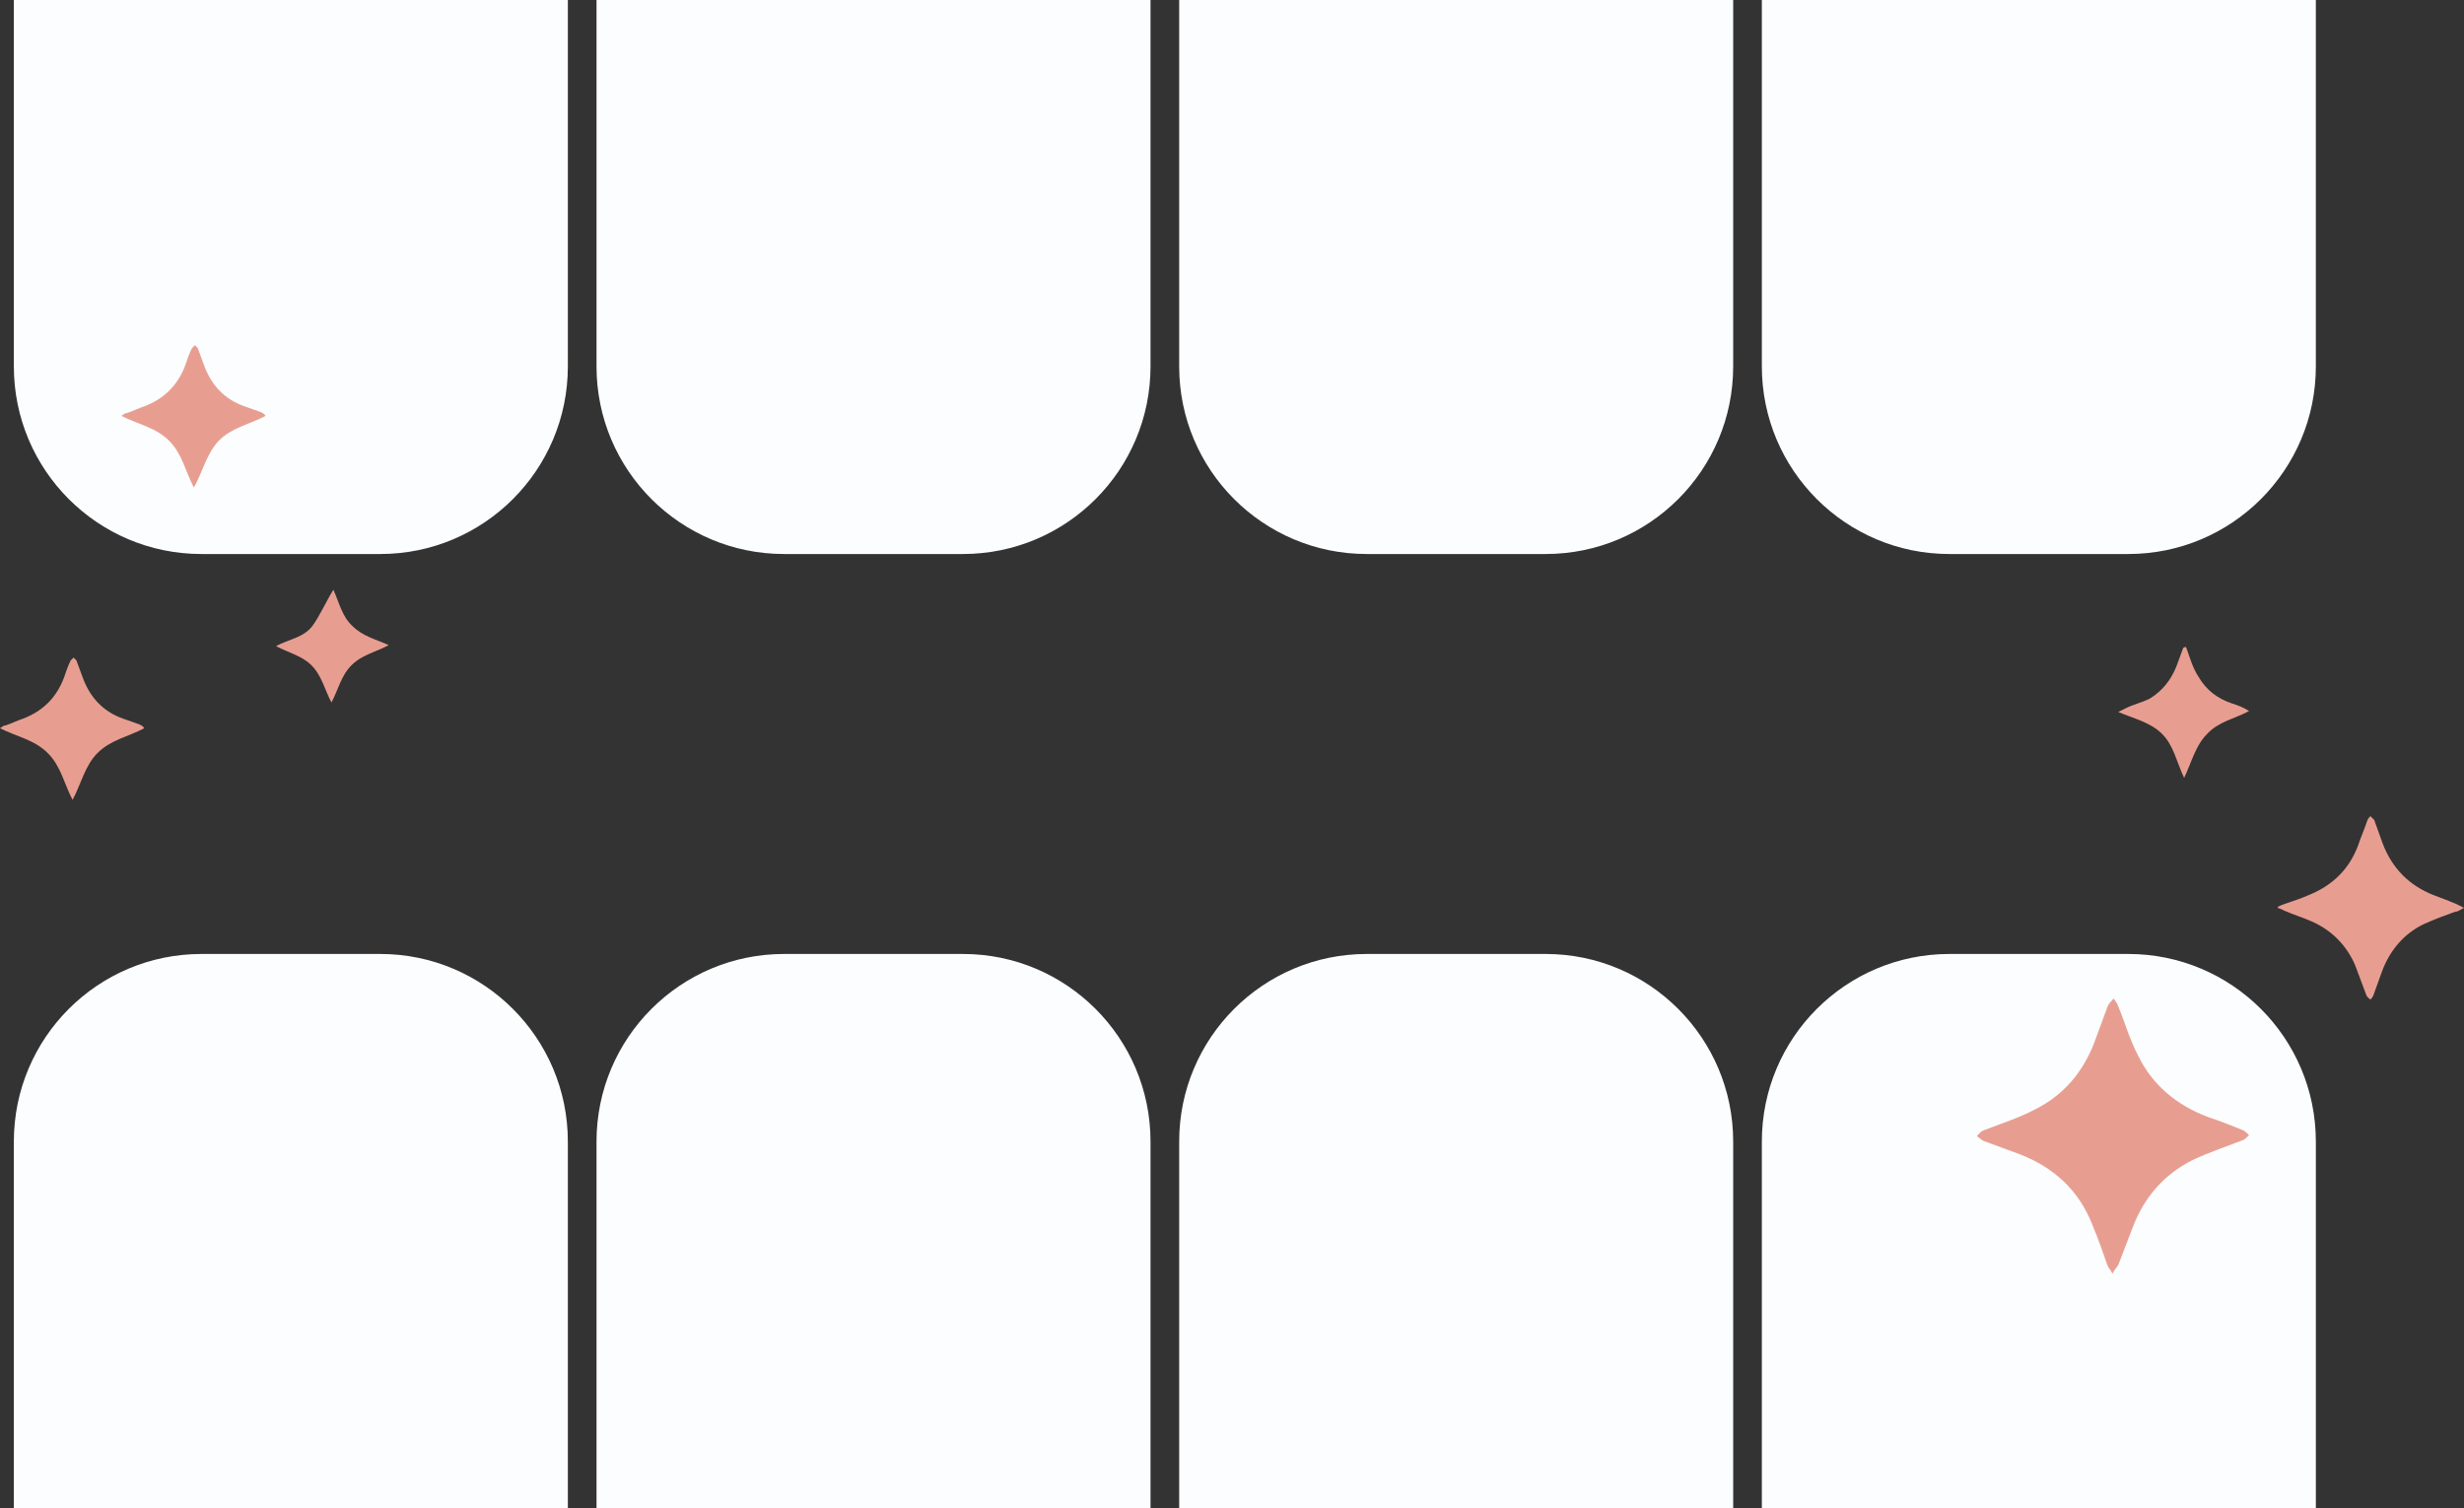
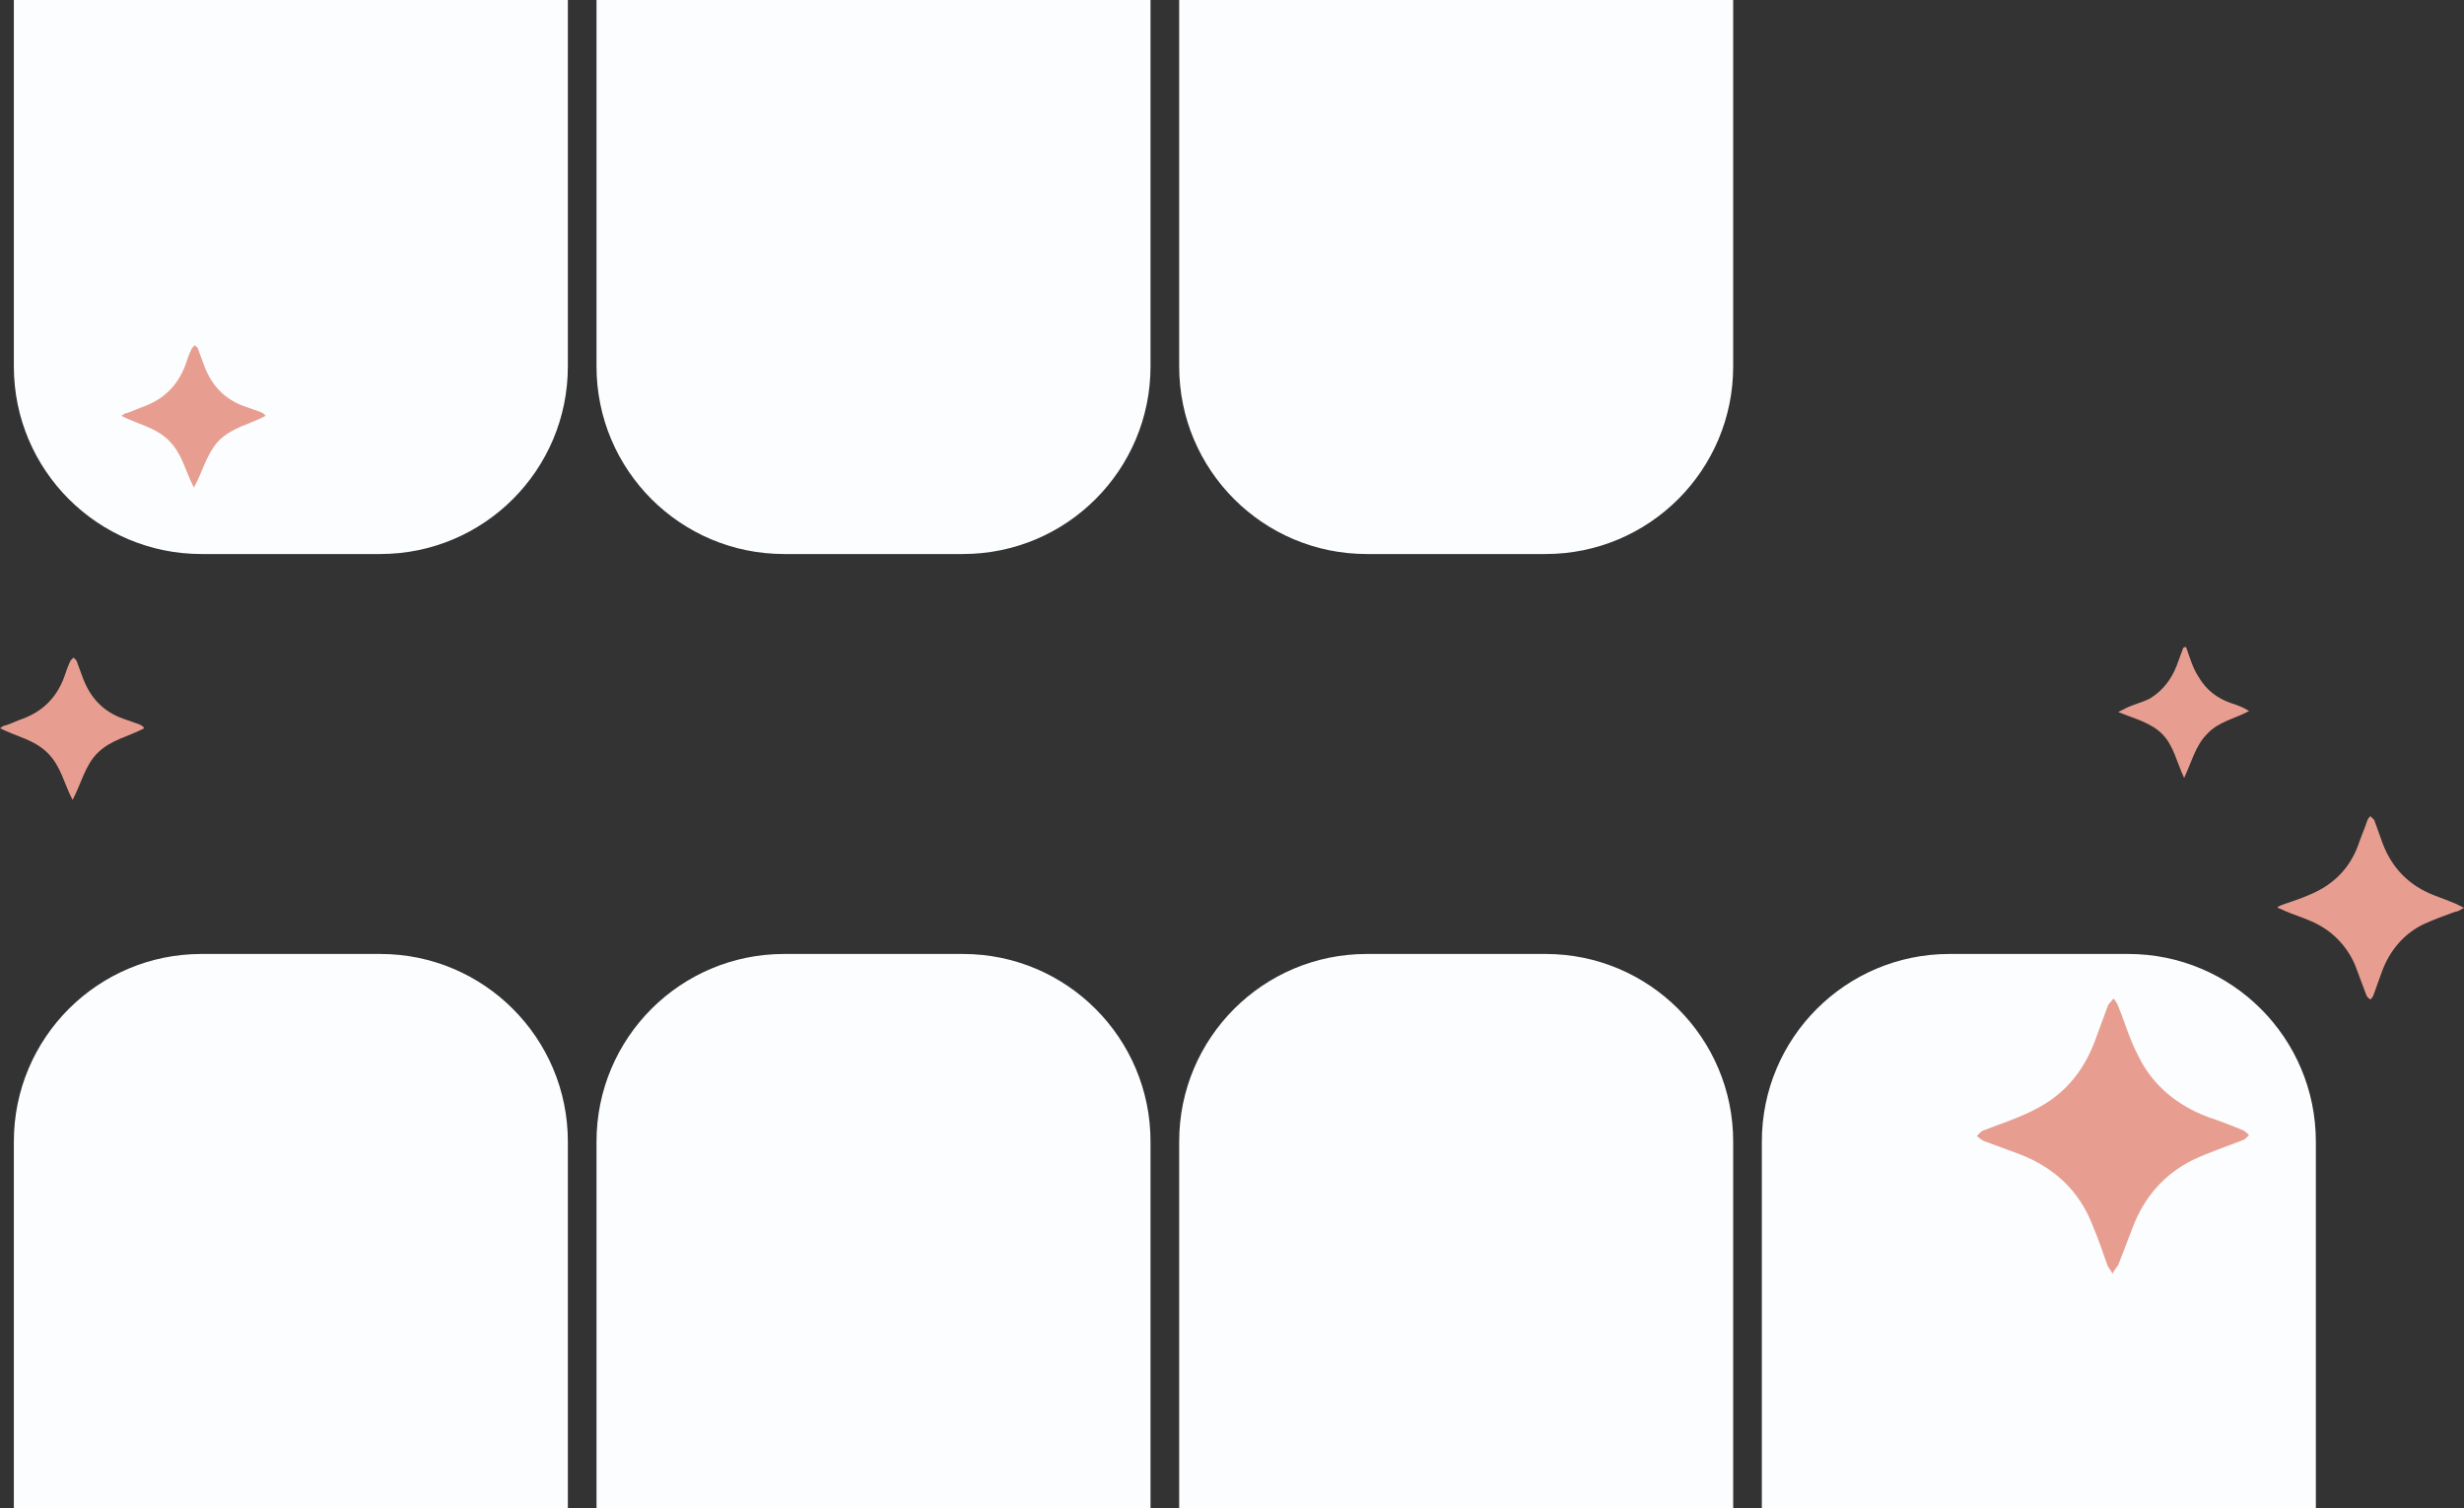
<svg xmlns="http://www.w3.org/2000/svg" version="1.1" id="Ebene_1" x="0px" y="0px" viewBox="0 0 257.96 157.87" style="enable-background:new 0 0 257.96 157.87;" xml:space="preserve">
  <rect x="0" y="0" width="257.96" height="157.87" fill="#333333" stroke="none" />
  <style type="text/css">.st0{fill:#FCFDFE;}
	.st1{fill:#E79E91;}</style>
  <g>
    <path class="st0" d="M39.81,99.87H21.09c-10.85,0-19.64,8.79-19.64,19.64v38.36h58v-38.36C59.45,108.67,50.66,99.87,39.81,99.87z" />
    <path class="st0" d="M100.81,99.87H82.09c-10.85,0-19.64,8.79-19.64,19.64v38.36h58v-38.36   C120.45,108.67,111.66,99.87,100.81,99.87z" />
    <path class="st0" d="M161.81,99.87h-18.72c-10.85,0-19.64,8.79-19.64,19.64v38.36h58v-38.36   C181.45,108.67,172.66,99.87,161.81,99.87z" />
    <path class="st0" d="M222.81,99.87h-18.72c-10.85,0-19.64,8.79-19.64,19.64v38.36h58v-38.36   C242.45,108.67,233.66,99.87,222.81,99.87z" />
    <path class="st0" d="M39.81,58H21.09C10.24,58,1.45,49.21,1.45,38.36V0h58v38.36C59.45,49.21,50.66,58,39.81,58z" />
    <path class="st0" d="M100.81,58H82.09c-10.85,0-19.64-8.79-19.64-19.64V0h58v38.36C120.45,49.21,111.66,58,100.81,58z" />
    <path class="st0" d="M161.81,58h-18.72c-10.85,0-19.64-8.79-19.64-19.64V0h58v38.36C181.45,49.21,172.66,58,161.81,58z" />
-     <path class="st0" d="M222.81,58h-18.72c-10.85,0-19.64-8.79-19.64-19.64V0h58v38.36C242.45,49.21,233.66,58,222.81,58z" />
    <path class="st1" d="M228.86,67.74c0.4,1.1,0.7,2.2,1.3,3.1c0.8,1.4,2,2.3,3.5,2.8c0.6,0.2,1.2,0.4,1.8,0.8   c-1.5,0.8-3.2,1.1-4.4,2.4c-1.2,1.2-1.6,2.9-2.4,4.6c-0.8-1.7-1.1-3.4-2.3-4.6s-2.9-1.6-4.6-2.3c0.4-0.2,0.6-0.3,0.8-0.4   c0.8-0.4,1.7-0.6,2.5-1c1.3-0.8,2.2-1.9,2.8-3.4c0.2-0.6,0.5-1.3,0.7-1.9C228.66,67.74,228.76,67.74,228.86,67.74z" />
    <path class="st1" d="M221.16,133.34c-0.2-0.4-0.4-0.6-0.5-0.8c-0.5-1.4-1-2.9-1.6-4.3c-1.4-3.6-4-6-7.6-7.4   c-1.3-0.5-2.5-0.9-3.8-1.4c-0.2-0.1-0.4-0.3-0.7-0.5c0.2-0.2,0.4-0.5,0.7-0.6c1.8-0.7,3.7-1.3,5.4-2.2c3-1.5,5-3.9,6.2-7   c0.5-1.3,0.9-2.5,1.4-3.8c0.1-0.3,0.4-0.5,0.6-0.8c0.2,0.2,0.4,0.5,0.5,0.8c0.7,1.7,1.2,3.5,2.1,5.2c1.5,3.1,4.1,5.2,7.3,6.4   c1.2,0.4,2.5,0.9,3.7,1.4c0.2,0.1,0.4,0.3,0.6,0.5c-0.2,0.2-0.4,0.4-0.6,0.5c-1.8,0.7-3.6,1.3-5.3,2.1c-3,1.5-5.1,3.9-6.3,7.1   c-0.5,1.3-1,2.6-1.5,3.9C221.56,132.74,221.36,132.94,221.16,133.34z" />
    <path class="st1" d="M238.46,94.94c0.2-0.1,0.4-0.2,0.7-0.3c0.9-0.3,1.8-0.6,2.7-1c2.4-1,4.1-2.7,5-5.1c0.3-0.9,0.7-1.8,1-2.7   c0.1-0.2,0.2-0.3,0.3-0.4c0.1,0.1,0.3,0.3,0.4,0.4c0.3,0.8,0.6,1.7,0.9,2.5c1,2.6,2.8,4.4,5.4,5.4c0.8,0.3,1.6,0.6,2.3,0.9   c0.2,0.1,0.4,0.2,0.8,0.4c-0.4,0.2-0.6,0.4-0.9,0.4c-1.1,0.4-2.2,0.8-3.3,1.3c-2.1,1-3.6,2.8-4.4,5c-0.3,0.8-0.6,1.7-0.9,2.5   c-0.1,0.2-0.2,0.3-0.3,0.4c-0.1-0.1-0.3-0.2-0.4-0.4c-0.4-1.1-0.8-2.1-1.2-3.2c-0.9-2.1-2.5-3.7-4.6-4.6c-0.9-0.4-1.9-0.7-2.8-1.1   c-0.2-0.1-0.4-0.2-0.7-0.3C238.46,95.04,238.46,95.04,238.46,94.94z" />
    <path class="st1" d="M7.6,83.74c-0.9-1.7-1.2-3.5-2.6-4.9c-1.4-1.4-3.2-1.7-5-2.6c0.3-0.2,0.4-0.3,0.6-0.3c0.6-0.2,1.2-0.5,1.8-0.7   c2.1-0.8,3.5-2.2,4.3-4.3c0.2-0.6,0.4-1.2,0.7-1.8c0.1-0.1,0.2-0.2,0.3-0.3c0.1,0.1,0.2,0.2,0.3,0.3c0.2,0.6,0.5,1.3,0.7,1.9   c0.8,2.1,2.2,3.5,4.2,4.2c0.6,0.2,1.1,0.4,1.7,0.6c0.2,0.1,0.4,0.2,0.5,0.4c-1.7,0.9-3.5,1.2-4.9,2.6   C8.9,80.14,8.5,82.04,7.6,83.74z" />
-     <path class="st1" d="M28.9,67.64c1.3-0.7,2.9-0.9,3.8-2.1c0.8-1.1,1.4-2.5,2.2-3.8c0.6,1.3,0.9,2.8,2,3.8c1.1,1.1,2.5,1.4,3.8,2   c-1.3,0.7-2.8,1-3.9,2.1s-1.4,2.6-2.1,3.9c-0.7-1.3-1-2.8-2.1-3.9C31.6,68.64,30.2,68.34,28.9,67.64z" />
    <path class="st1" d="M20.3,51.04c-0.9-1.7-1.2-3.5-2.6-4.9c-1.4-1.4-3.2-1.7-5-2.6c0.3-0.2,0.4-0.3,0.6-0.3   c0.6-0.2,1.2-0.5,1.8-0.7c2.1-0.8,3.5-2.2,4.3-4.3c0.2-0.6,0.4-1.2,0.7-1.8c0.1-0.1,0.2-0.2,0.3-0.3c0.1,0.1,0.2,0.2,0.3,0.3   c0.2,0.6,0.5,1.3,0.7,1.9c0.8,2.1,2.2,3.5,4.2,4.2c0.6,0.2,1.1,0.4,1.7,0.6c0.2,0.1,0.4,0.2,0.5,0.4c-1.7,0.9-3.5,1.2-4.9,2.6   C21.6,47.54,21.2,49.44,20.3,51.04z" />
  </g>
</svg>